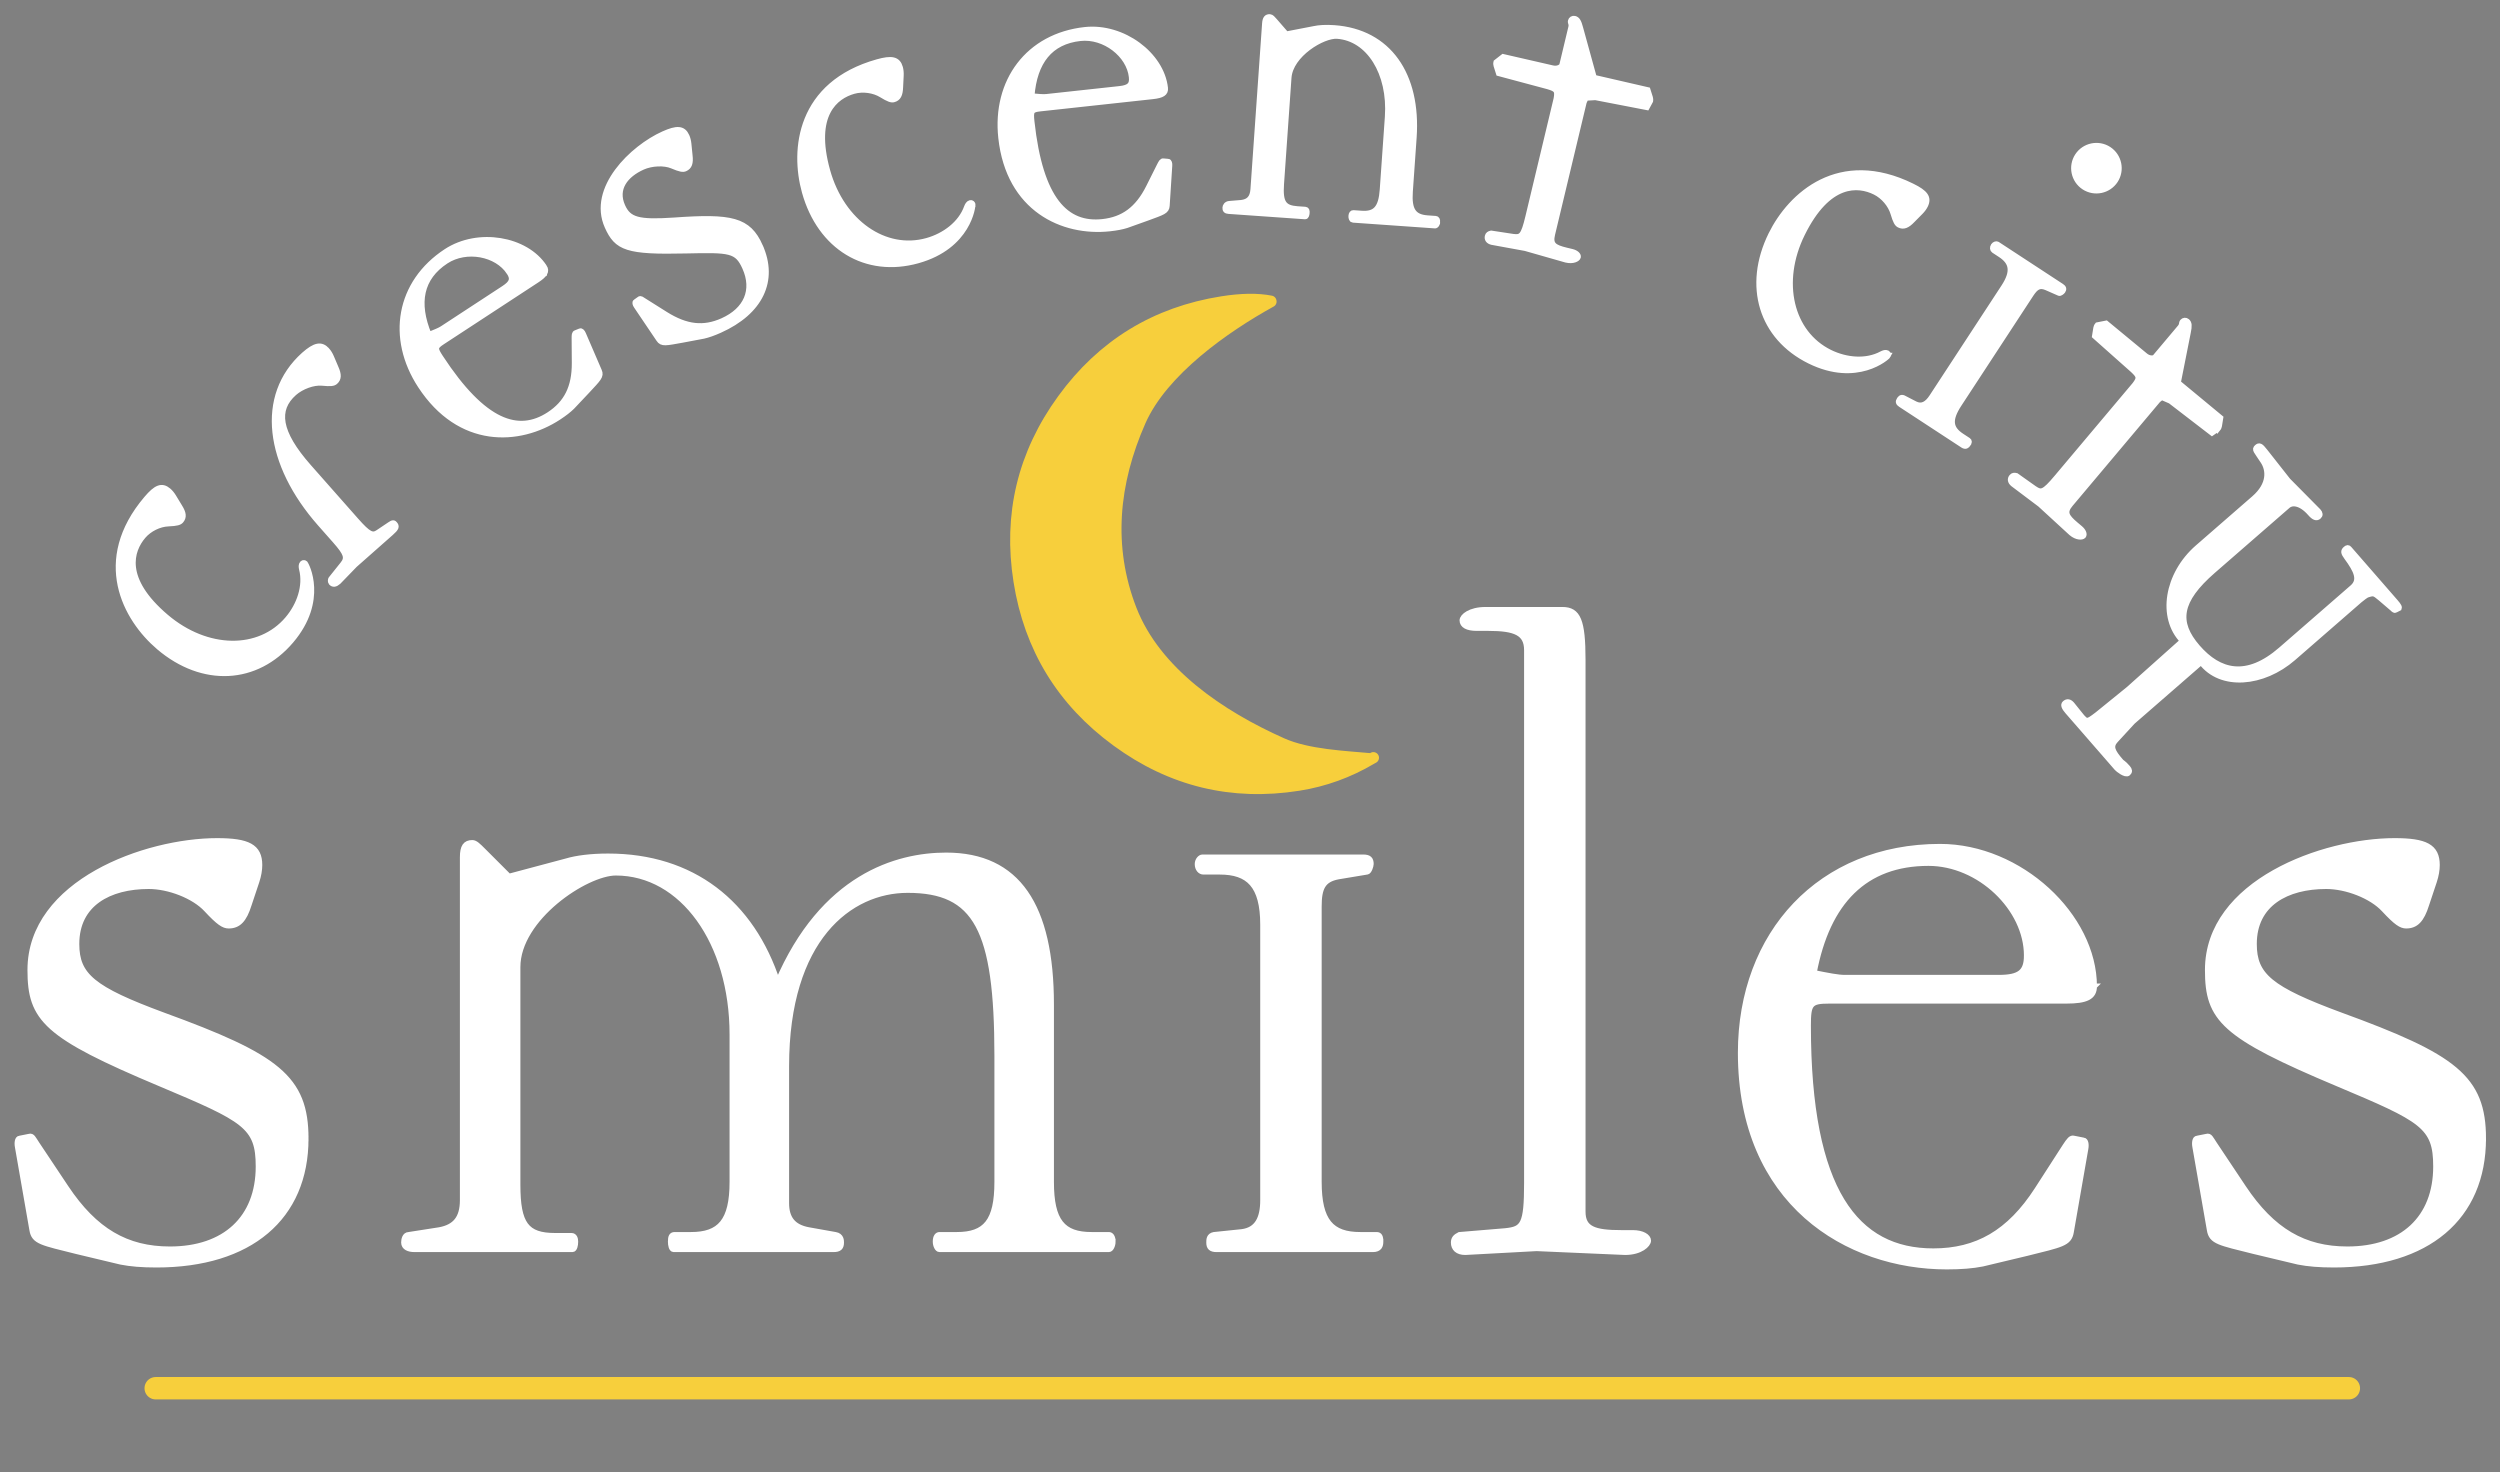
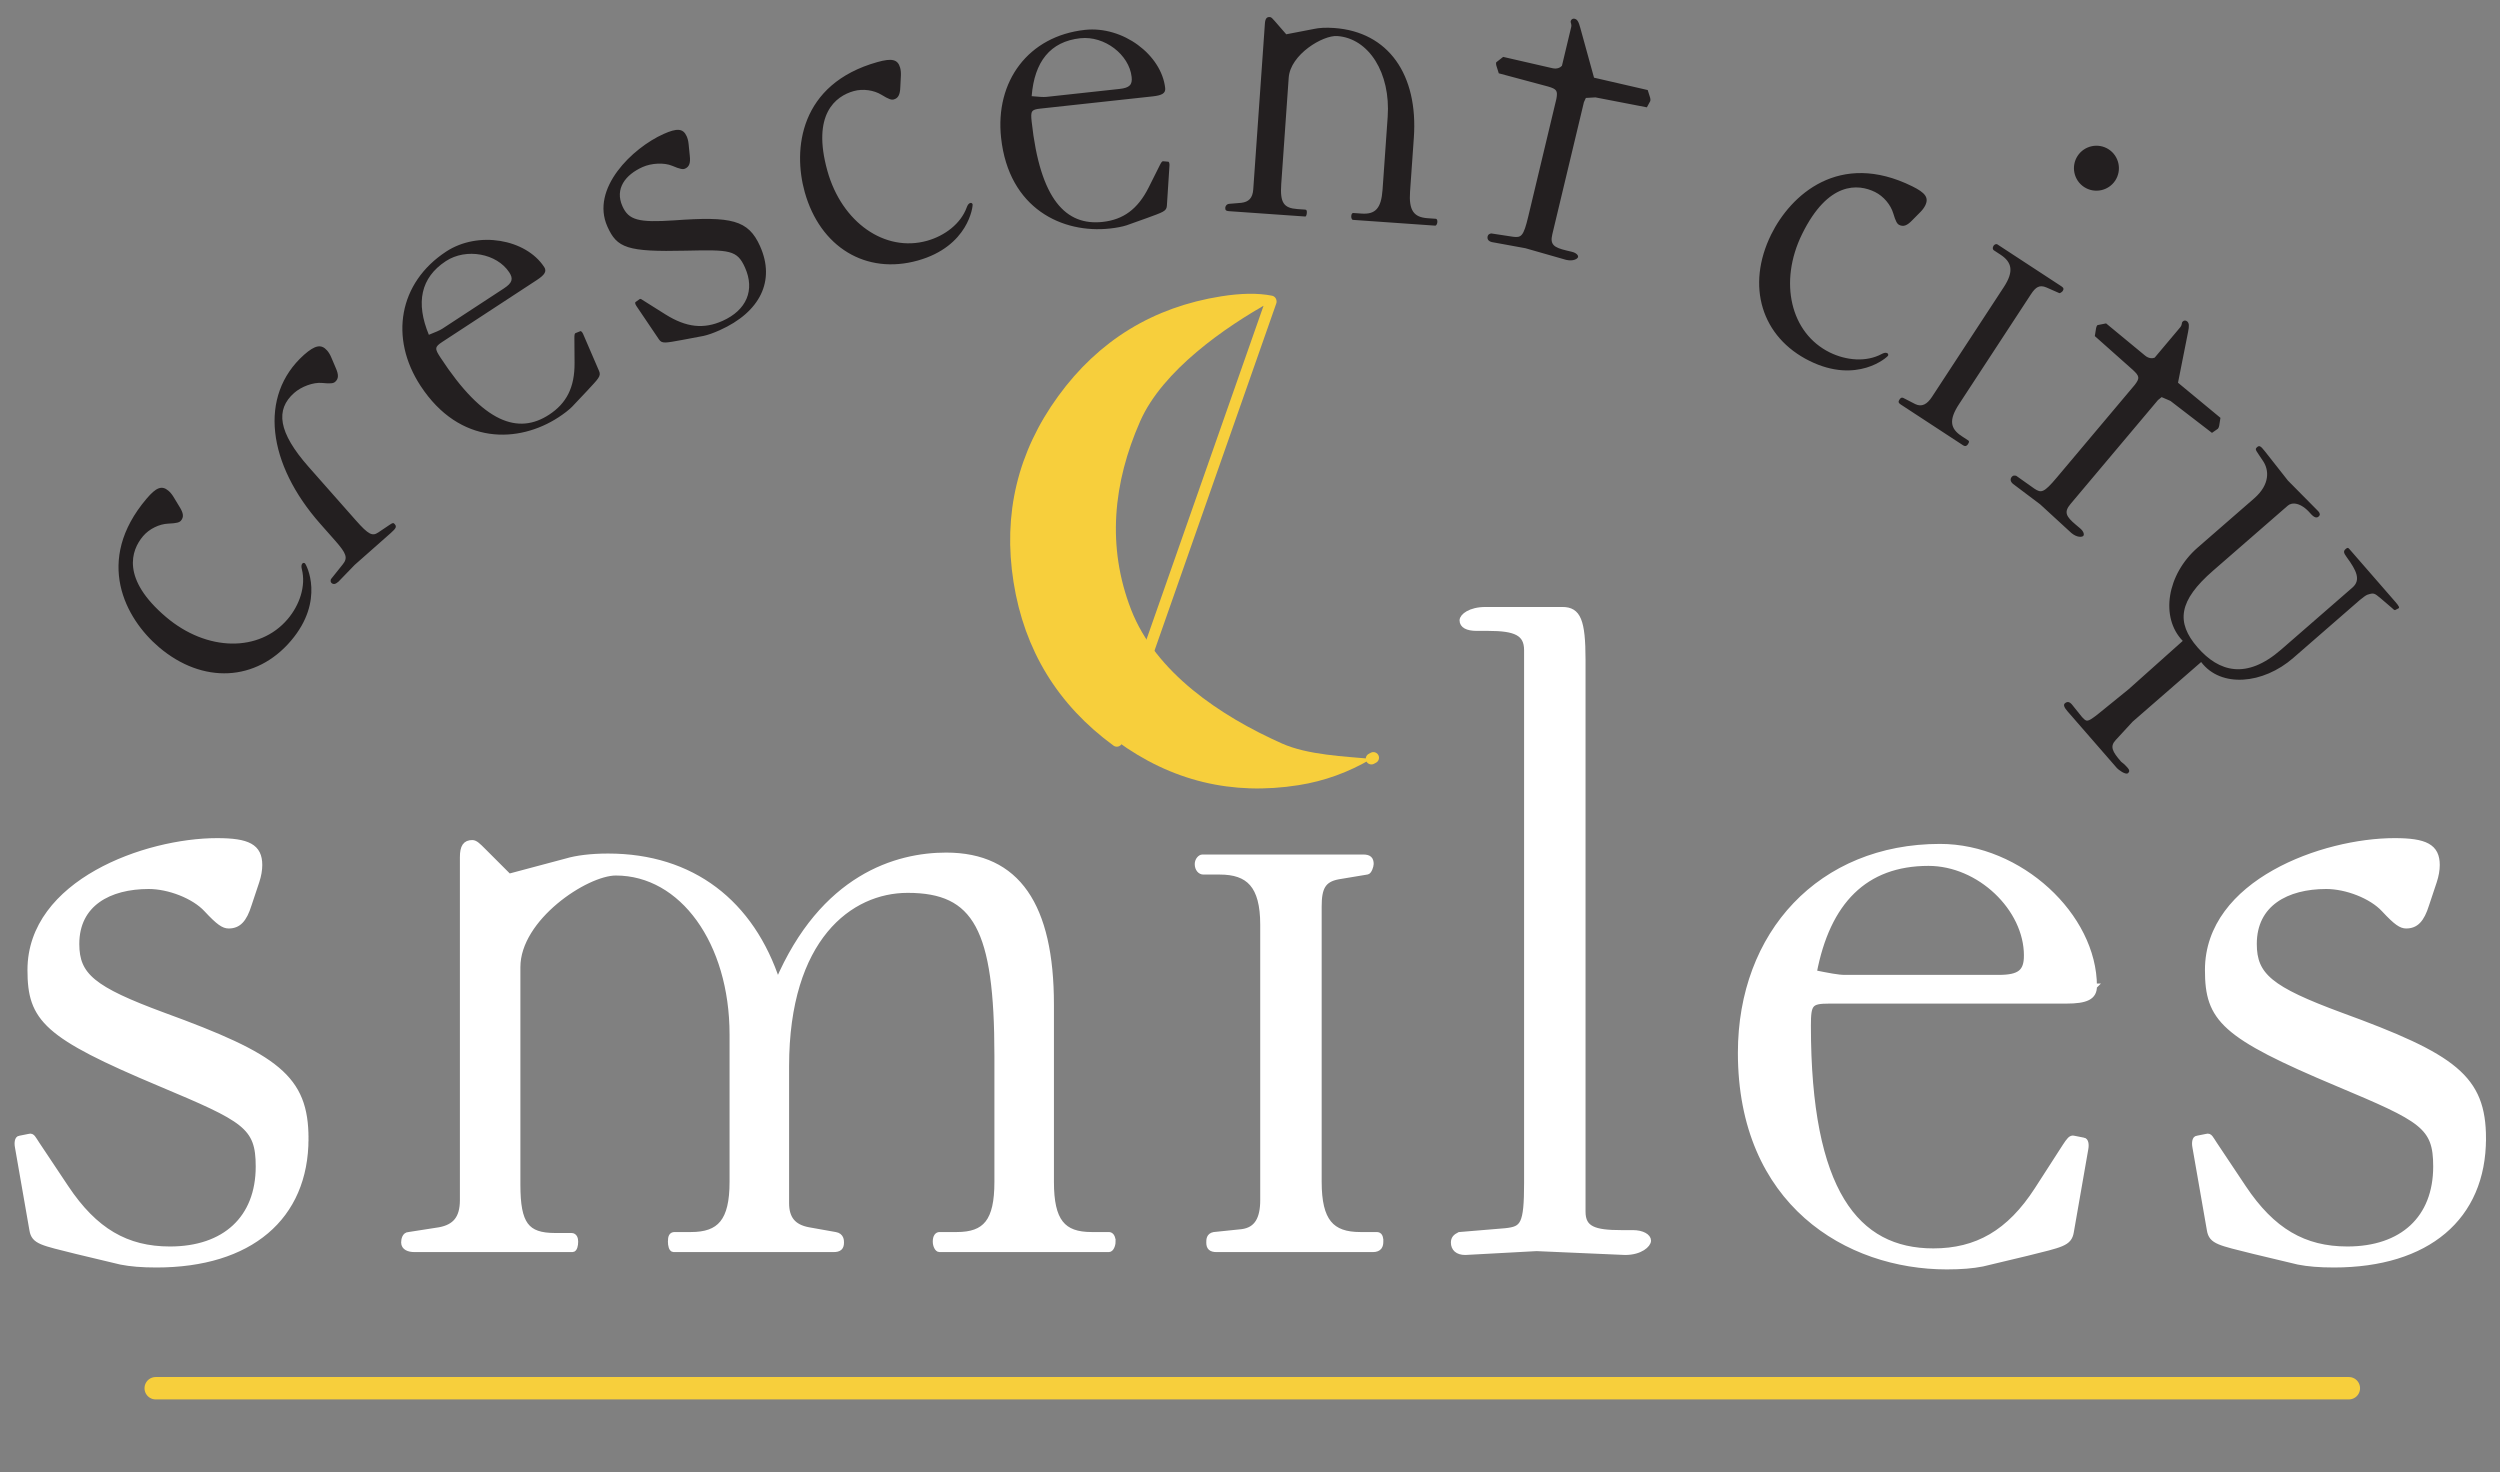
<svg xmlns="http://www.w3.org/2000/svg" id="Layer_2" viewBox="0 0 3334.06 1963.38">
  <rect x="0" y="0" width="3334.06" height="1963.38" fill="#808080" stroke="none" />
  <defs>
    <style>.cls-1,.cls-2,.cls-3,.cls-4{fill:none;}.cls-2{stroke-width:15.01px;}.cls-2,.cls-3{stroke:#f7cf3c;}.cls-2,.cls-3,.cls-4{stroke-linecap:round;stroke-linejoin:round;}.cls-5{fill:#fff;stroke:#fff;stroke-width:7.47px;}.cls-6{fill:#f7cf3c;}.cls-7{fill:#231f20;}.cls-8{fill:#58595b;}.cls-3{stroke-width:29.87px;}.cls-4{stroke:#231f20;stroke-width:18.71px;}</style>
  </defs>
  <g id="Layer_2-2">
    <g id="Layer_1-2">
      <path class="cls-8" d="M3311.66,1518.36c0-80.92-38.52-109.17-190.09-164.4-93.76-34.68-115.59-52.66-115.59-95.05,0-53.94,43.67-77.06,96.33-77.06,26.97,0,60.37,12.84,77.06,30.83,16.7,17.98,23.12,21.83,29.54,21.83,12.84,0,20.55-7.71,26.97-28.26l10.27-30.83c2.57-7.71,3.85-15.41,3.85-21.83,0-24.4-15.41-32.11-56.51-32.11-95.05,0-249.18,55.23-249.18,172.11,0,65.5,20.55,87.34,173.39,151.56,113.03,47.53,131.01,56.51,131.01,110.46,0,69.36-44.95,110.46-118.16,110.46-57.79,0-100.18-24.4-138.71-82.2l-38.54-57.8c-5.14-7.71-6.42-11.56-10.27-10.28l-12.85,2.57c-2.57,0-3.85,5.14-2.57,11.56l19.27,110.46c2.57,15.41,12.84,16.7,59.08,28.26l59.08,14.13c12.85,2.57,28.27,3.85,47.53,3.85,124.58,0,199.07-62.94,199.07-168.26m-608.78-244.03c0,21.84-8.99,29.54-37.25,29.54h-205.49c-9,0-21.84-2.57-41.1-6.42,17.97-95.04,68.06-146.42,152.83-146.42,68.08,0,131.01,60.37,131.01,123.3m89.91,41.1c0-93.76-98.9-186.24-205.5-186.24-159.26,0-265.87,115.59-265.87,274.86,0,200.36,142.57,285.13,274.86,285.13,19.27,0,34.69-1.29,47.52-3.85l59.08-14.13c46.24-11.56,56.51-12.84,59.08-28.26l19.27-110.45c1.28-6.43,0-11.57-2.58-11.57l-12.84-2.57c-3.85-1.28-6.42,2.57-11.56,10.28l-37.25,57.8c-37.24,57.8-80.92,82.2-138.71,82.2-102.75,0-166.97-79.63-166.97-300.55,0-29.54,2.57-33.39,28.26-33.39h315.95c26.97,0,37.25-5.14,37.25-19.27m-594.66,339.08c0-5.14-7.71-10.28-20.56-10.28h-15.41c-35.96,0-51.38-5.14-51.38-28.26V880.02c0-52.66-6.42-66.79-26.97-66.79h-102.75c-20.55,0-30.82,8.99-30.82,14.13,0,6.42,6.42,10.28,19.27,10.28h15.41c35.96,0,51.38,6.42,51.38,29.54v710.27c0,56.51-5.14,61.65-28.25,64.22l-61.66,5.14c-5.14,2.57-7.7,5.14-7.7,10.28,0,7.71,5.13,12.84,15.41,12.84l95.04-5.14,118.16,5.14c20.56,0,30.83-10.28,30.83-15.41m-357.05,1.29c0-6.42-1.28-8.99-5.14-8.99h-21.83c-38.53,0-55.23-17.98-55.23-70.64v-367.33c0-24.4,5.14-35.96,25.69-39.82l38.53-6.42c2.57,0,5.14-7.71,5.14-10.27,0-6.42-2.57-8.99-10.27-8.99h-214.49c-2.57,0-6.42,3.85-6.42,8.99,0,6.42,3.85,10.27,7.71,10.27h21.84c38.53,0,57.79,17.98,57.79,70.64v367.34c0,24.4-7.7,39.82-28.26,42.39l-37.25,3.85c-6.42,1.28-6.42,6.43-6.42,10.28,0,6.43,2.57,8.99,10.27,8.99h208.07c8.99,0,10.28-5.14,10.28-10.27m-357.05,0c0-6.42-2.57-8.99-5.14-8.99h-23.12c-38.53,0-53.94-17.98-53.94-70.64v-236.33c0-132.29-44.95-199.08-140-199.08-65.5,0-164.4,28.26-224.77,169.54-34.68-106.6-114.31-168.26-226.05-168.26-23.12,0-42.38,2.57-55.23,6.42l-77.06,20.55-34.68-34.68c-6.42-6.42-10.28-10.28-14.13-10.28-8.99,0-12.84,5.14-12.84,19.27v457.24c0,24.4-10.27,35.96-30.83,39.82l-41.1,6.42c-5.14,0-6.42,6.43-6.42,10.28,0,6.43,6.42,8.99,14.13,8.99h210.64c2.57,0,3.85-5.14,3.85-10.27,0-3.85-1.28-7.71-5.14-7.71h-21.83c-38.53,0-50.09-15.41-50.09-68.07v-290.27c0-65.5,91.19-125.87,131.01-125.87,88.62,0,155.41,92.48,155.41,215.78v196.51c0,52.66-16.7,70.64-55.23,70.64h-21.83c-3.85,0-5.14,2.57-5.14,8.99,0,5.14,1.28,10.27,3.85,10.27h213.21c7.71,0,10.28-2.56,10.28-8.99,0-2.57,0-8.99-7.71-10.28l-35.96-6.42c-20.55-3.85-29.54-15.41-29.54-35.96v-182.38c0-170.82,84.77-235.04,161.83-235.04,91.19,0,119.45,51.38,119.45,220.91v168.26c0,52.66-15.41,70.64-53.94,70.64h-23.12c-2.57,0-5.14,2.57-5.14,8.99,0,5.14,2.57,10.27,5.14,10.27h226.05c2.57,0,5.14-5.14,5.14-10.27m-1076.31-137.43c0-80.92-38.53-109.17-190.09-164.4-93.76-34.68-115.6-52.66-115.6-95.05,0-53.94,43.67-77.06,96.33-77.06,26.97,0,60.37,12.84,77.06,30.83,16.7,17.98,23.12,21.83,29.54,21.83,12.84,0,20.55-7.71,26.97-28.26l10.28-30.83c2.57-7.71,3.85-15.41,3.85-21.83,0-24.4-15.41-32.11-56.51-32.11-95.04,0-249.17,55.23-249.17,172.11,0,65.5,20.55,87.34,173.39,151.56,113.03,47.53,131.01,56.51,131.01,110.46,0,69.36-44.95,110.46-118.16,110.46-57.8,0-100.18-24.4-138.71-82.2l-38.53-57.8c-5.14-7.71-6.42-11.56-10.27-10.28l-12.84,2.57c-2.57,0-3.85,5.14-2.57,11.56l19.27,110.46c2.57,15.41,12.84,16.7,59.08,28.26l59.08,14.13c12.84,2.57,28.26,3.85,47.52,3.85,124.59,0,199.08-62.94,199.08-168.26" />
      <path class="cls-5" d="M3311.66,1518.36c0-80.92-38.52-109.17-190.09-164.4-93.76-34.68-115.59-52.66-115.59-95.05,0-53.94,43.67-77.06,96.33-77.06,26.97,0,60.37,12.84,77.06,30.83,16.7,17.98,23.12,21.83,29.54,21.83,12.84,0,20.55-7.71,26.97-28.26l10.27-30.83c2.57-7.71,3.85-15.41,3.85-21.83,0-24.4-15.41-32.11-56.51-32.11-95.05,0-249.18,55.23-249.18,172.11,0,65.5,20.55,87.34,173.39,151.56,113.03,47.53,131.01,56.51,131.01,110.46,0,69.36-44.95,110.46-118.16,110.46-57.79,0-100.18-24.4-138.71-82.2l-38.54-57.8c-5.14-7.71-6.42-11.56-10.27-10.28l-12.85,2.57c-2.57,0-3.85,5.14-2.57,11.56l19.27,110.46c2.57,15.41,12.84,16.7,59.08,28.26l59.08,14.13c12.85,2.57,28.27,3.85,47.53,3.85,124.58,0,199.07-62.94,199.07-168.26h.02Zm-608.78-244.03c0,21.84-8.99,29.54-37.25,29.54h-205.49c-9,0-21.84-2.57-41.1-6.42,17.97-95.04,68.06-146.42,152.83-146.42,68.08,0,131.01,60.37,131.01,123.3Zm89.91,41.1c0-93.76-98.9-186.24-205.5-186.24-159.26,0-265.87,115.59-265.87,274.86,0,200.36,142.57,285.13,274.86,285.13,19.27,0,34.69-1.29,47.52-3.85l59.08-14.13c46.24-11.56,56.51-12.84,59.08-28.26l19.27-110.45c1.28-6.43,0-11.57-2.58-11.57l-12.84-2.57c-3.85-1.28-6.42,2.57-11.56,10.28l-37.25,57.8c-37.24,57.8-80.92,82.2-138.71,82.2-102.75,0-166.97-79.63-166.97-300.55,0-29.54,2.57-33.39,28.26-33.39h315.95c26.97,0,37.25-5.14,37.25-19.27h.01Zm-594.66,339.09c0-5.14-7.71-10.28-20.56-10.28h-15.41c-35.96,0-51.38-5.14-51.38-28.26V880.02c0-52.66-6.42-66.79-26.97-66.79h-102.75c-20.55,0-30.82,8.99-30.82,14.13,0,6.42,6.42,10.28,19.27,10.28h15.41c35.96,0,51.38,6.42,51.38,29.54v710.27c0,56.51-5.14,61.65-28.25,64.22l-61.66,5.14c-5.14,2.57-7.7,5.14-7.7,10.28,0,7.71,5.13,12.84,15.41,12.84l95.04-5.14,118.16,5.14c20.56,0,30.83-10.28,30.83-15.41h0Zm-357.05,1.28c0-6.42-1.28-8.99-5.14-8.99h-21.83c-38.53,0-55.23-17.98-55.23-70.64v-367.33c0-24.4,5.14-35.96,25.69-39.82l38.53-6.42c2.57,0,5.14-7.71,5.14-10.27,0-6.42-2.57-8.99-10.27-8.99h-214.49c-2.57,0-6.42,3.85-6.42,8.99,0,6.42,3.85,10.27,7.71,10.27h21.84c38.53,0,57.79,17.98,57.79,70.64v367.34c0,24.4-7.7,39.82-28.26,42.39l-37.25,3.85c-6.42,1.28-6.42,6.43-6.42,10.28,0,6.43,2.57,8.99,10.27,8.99h208.07c8.99,0,10.28-5.14,10.28-10.27v-.02Zm-357.06,0c0-6.42-2.57-8.99-5.14-8.99h-23.12c-38.53,0-53.94-17.98-53.94-70.64v-236.33c0-132.29-44.95-199.08-140-199.08-65.5,0-164.4,28.26-224.77,169.54-34.68-106.6-114.31-168.26-226.05-168.26-23.12,0-42.38,2.57-55.23,6.42l-77.06,20.55-34.68-34.68c-6.42-6.42-10.28-10.28-14.13-10.28-8.99,0-12.84,5.14-12.84,19.27v457.24c0,24.4-10.27,35.96-30.83,39.82l-41.1,6.42c-5.14,0-6.42,6.43-6.42,10.28,0,6.43,6.42,8.99,14.13,8.99h210.64c2.57,0,3.85-5.14,3.85-10.27,0-3.85-1.28-7.71-5.14-7.71h-21.83c-38.53,0-50.09-15.41-50.09-68.07v-290.27c0-65.5,91.19-125.87,131.01-125.87,88.62,0,155.41,92.48,155.41,215.78v196.51c0,52.66-16.7,70.64-55.23,70.64h-21.83c-3.85,0-5.14,2.57-5.14,8.99,0,5.14,1.28,10.27,3.85,10.27h213.21c7.71,0,10.28-2.56,10.28-8.99,0-2.57,0-8.99-7.71-10.28l-35.96-6.42c-20.55-3.85-29.54-15.41-29.54-35.96v-182.38c0-170.82,84.77-235.04,161.83-235.04,91.19,0,119.45,51.38,119.45,220.91v168.26c0,52.66-15.41,70.64-53.94,70.64h-23.12c-2.57,0-5.14,2.57-5.14,8.99,0,5.14,2.57,10.27,5.14,10.27h226.05c2.57,0,5.14-5.14,5.14-10.27h-.01Zm-1076.31-137.43c0-80.92-38.53-109.17-190.09-164.4-93.76-34.68-115.6-52.66-115.6-95.05,0-53.94,43.67-77.06,96.33-77.06,26.97,0,60.37,12.84,77.06,30.83,16.7,17.98,23.12,21.83,29.54,21.83,12.84,0,20.55-7.71,26.97-28.26l10.28-30.83c2.57-7.71,3.85-15.41,3.85-21.83,0-24.4-15.41-32.11-56.51-32.11-95.04,0-249.17,55.23-249.17,172.11,0,65.5,20.55,87.34,173.39,151.56,113.03,47.53,131.01,56.51,131.01,110.46,0,69.36-44.95,110.46-118.16,110.46-57.8,0-100.18-24.4-138.71-82.2l-38.53-57.8c-5.14-7.71-6.42-11.56-10.27-10.28l-12.84,2.57c-2.57,0-3.85,5.14-2.57,11.56l19.27,110.46c2.57,15.41,12.84,16.7,59.08,28.26l59.08,14.13c12.84,2.57,28.26,3.85,47.52,3.85,124.59,0,199.08-62.94,199.08-168.26h-.01Z" />
-       <line class="cls-4" x1="207.65" y1="1853.25" x2="3132.48" y2="1853.25" />
      <path class="cls-7" d="M3198.72,811.26c1.79-.75,.24-3.46-4.18-8.54l-61.5-70.66c-1.61-1.85-2.47-1.91-4.78,.1-3.24,2.81-2.96,5,1.4,10.95,13.09,17.83,19.16,30.41,7.62,40.46l-95.16,82.81c-46.19,40.2-82.8,29.85-111.34-2.94-29.35-33.72-25.18-62.5,20.54-102.3l99.77-86.83c5.54-4.82,17.24-4.45,30.09,10.33,4.82,5.55,8.22,6.65,10.99,4.23,2.31-2.01,2.03-4.2-.38-6.97l-40.56-41-30.71-39.02c-5.97-7.79-7.7-7.91-10.47-5.5-3.7,3.21-1.17,4.26,8.24,18.8,7.46,11.37,9.59,30.62-12.11,49.51l-75.28,65.53c-41.11,35.78-50.3,93.3-19.92,124.49l-72.17,64.44-41.39,33.59c-8.25,6.37-10.96,7.92-13.15,8.21-2.64,.68-5.53-1.69-11.5-9.48l-9.59-11.95c-3.21-3.7-6.21-4.34-9.44-1.52-2.3,2.01-.82,5.59,3.6,10.67l65.93,75.75c1.61,1.84,11.49,9.48,14.73,6.66,2.31-2.01,2.03-4.2-.38-6.97-5.63-6.47-7.75-7.04-8.97-8.43-11.66-13.4-15.09-20.14-7.12-28.71l22.53-24.48,91.45-79.6c26.23,34.8,82.59,29.59,122.77-5.38l88.68-77.18c3.23-2.81,8.72-6.77,10.04-7.12,8.89-2.86,9.28-2.4,17.91,4.71l15.97,13.69c1.21,1.39,2.88,2.37,3.34,1.97l4.5-2.29v-.03Zm-240.97-239.38c1.17-1.41,1.49-2.74,1.81-4.07l1.7-10.57-56.61-46.84,13.33-67.21c1.85-8.85,1.55-12.3-1.26-14.67-1.88-1.58-4.46-1.35-6.03,.52-1.58,1.87-.1,3.91-3.26,7.66l-33.9,40.29c-2.52,1.09-7.69,1.53-12.84-2.81l-51.94-42.89-11.54,2.29c-1.18,1.4-1.5,2.74-1.82,4.07l-1.69,10.57,50.82,45.17c8.98,8.36,9.2,10.94,2.57,19.77l-104.08,123.69c-17.35,20.62-20.79,20.92-30.02,14.75l-24.06-17.05c-2.67-.64-4.39-.49-5.97,1.38-2.36,2.81-2.07,6.26,1.68,9.42l36.25,27.3,41.53,38.14c7.49,6.31,14.4,5.71,15.97,3.84s.34-6.12-4.35-10.06l-5.62-4.73c-13.12-11.04-16.23-16.85-7.16-27.64l116.69-138.68,4.88-3.9,11.75,5.08,55.38,42.6,7.79-5.45v.03Zm-333.18,20.39c1.67-2.56,1.84-3.92,.3-4.93l-8.72-5.7c-15.37-10.06-17.33-21.6-3.58-42.6l95.89-146.53c6.37-9.74,11.44-13.01,20.64-9.18l17.06,7.5c1.01,.67,4.06-1.73,4.73-2.76,1.67-2.56,1.32-4.26-1.76-6.26l-85.56-56c-1.03-.67-3.57-.13-4.91,1.91-1.67,2.56-1.14,5.11,.4,6.11l8.71,5.7c15.37,10.06,18.36,22.26,4.61,43.27l-95.89,146.54c-6.37,9.73-13.47,13.87-22.34,9.53l-15.86-8.18c-2.9-1.17-4.24,.88-5.24,2.42-1.69,2.56-1.33,4.26,1.74,6.27l83.01,54.32c3.59,2.34,5.44,.63,6.78-1.42m196.38-351.53c9.05-13.84,5.15-32.48-8.68-41.54-13.83-9.05-32.48-5.15-41.53,8.68-9.06,13.84-5.16,32.48,8.67,41.53,13.84,9.06,32.48,5.16,41.54-8.67m-302.97,233.48c.27-.55,.53-2.46-1.11-3.28-2.2-1.08-4.66-.25-7.39,1.14-20.48,11.07-47.32,8.76-69.29-2.08-52.17-25.72-68.45-93.81-36.77-158.07,34.66-70.31,74.66-66.97,97.17-55.87,11.54,5.69,20.91,17.14,24.26,28.35,3.35,11.21,5.28,14.21,8.03,15.56,5.49,2.71,10.42,1.04,17.49-6.39l10.9-11.02c2.72-2.75,4.89-5.77,6.25-8.52,5.15-10.44,.18-16.98-17.4-25.64-97.21-47.93-162.05,11.6-188.04,64.32-33.84,68.65-12.91,137,51.35,168.67,63.16,31.14,103.48-4.97,104.56-7.16m-317.15-339.49c.43-1.79,.11-3.12-.19-4.46l-3.22-10.21-71.61-16.5-18.2-66.05c-2.31-8.75-4.13-11.7-7.69-12.55-2.39-.57-4.61,.78-5.17,3.17-.57,2.38,1.67,3.55,.53,8.32l-12.25,51.21c-1.76,2.1-6.19,4.82-12.74,3.25l-65.65-15.07-9.27,7.22c-.43,1.79-.12,3.12,.19,4.46l3.22,10.22,65.68,17.59c11.76,3.44,13.12,5.66,11.15,16.52l-37.59,157.22c-6.27,26.2-9.23,28.02-20.22,26.64l-29.17-4.45c-2.67,.62-4.13,1.52-4.71,3.91-.85,3.58,.96,6.53,5.72,7.67l44.65,8.16,54.21,15.49c9.53,2.28,15.44-1.34,16-3.73,.57-2.38-2.43-5.62-8.39-7.04l-7.15-1.71c-16.67-3.99-22.07-7.8-18.79-21.49l42.16-176.28,2.61-5.67,12.77-.73,68.6,13.26,4.52-8.36h0Zm-283.93,161.46c.22-3.05-.92-4.37-2.14-4.45l-10.99-.77c-18.32-1.29-25.05-10.36-23.3-35.4l5.07-72.08c5.87-83.68-33.68-141.09-106.36-146.2-10.99-.77-20.25-.19-26.47,1.21l-37.34,7.2-15.34-17.65c-2.85-3.26-4.55-5.23-6.38-5.35-4.28-.31-6.28,2.01-6.75,8.73l-15.53,221.12c-.81,11.6-6.09,16.77-15.99,17.91l-16.05,1.33c-3.71,.35-5.15,3.32-5.27,5.15-.21,3.05,.92,4.36,4.58,4.62l102,7.16c1.22,.09,2.01-2.31,2.18-4.76,.22-3.05-.31-4.32-2.14-4.45l-10.38-.72c-18.33-1.29-23.35-8.39-21.6-33.44l9.95-141.71c2.19-31.15,45.74-56.95,64.68-55.61,42.15,2.96,71.43,49.21,67.31,107.85l-6.83,97.12c-1.75,25.04-9.69,33.08-28.01,31.79l-11-.77c-1.22-.09-2.52,1.05-2.74,4.1-.17,2.45,.88,4.97,2.1,5.06l109.95,7.72c1.23,.08,2.61-2.27,2.79-4.71m-407.7-193.54c1.13,10.35-2.73,14.46-16.13,15.92l-97.4,10.59c-4.26,.46-10.48-.09-19.81-.93,3.62-45.97,24.72-72.9,64.9-77.27,32.26-3.5,65.2,21.86,68.44,51.69m44.73,14.84c-4.83-44.43-56.47-83.16-106.99-77.68-75.48,8.21-120.05,68.49-111.85,143.97,10.33,94.96,82.27,127.8,144.96,120.98,9.13-.99,16.37-2.4,22.33-4.28l27.27-9.74c21.32-7.86,26.12-9,26.55-16.44l3.44-53.35c.28-3.11-.6-5.48-1.81-5.35l-6.22-.55c-1.9-.41-2.91,1.55-4.95,5.47l-14.67,29.31c-14.67,29.31-34.12,43.13-61.51,46.1-48.7,5.3-83.24-29.14-94.63-133.84-1.52-14-.5-15.96,11.67-17.28l149.75-16.29c12.78-1.39,17.39-4.35,16.66-11.05m-256.84,154.87c-.16-.59-1.25-2.19-3.02-1.7-2.36,.66-3.64,2.92-4.75,5.77-7.86,21.91-29.41,38.1-53,44.69-56.03,15.65-113.58-24.22-132.85-93.22-21.09-75.49,10.93-99.69,35.11-106.44,12.39-3.47,27.01-1.19,36.99,4.93,9.97,6.12,13.41,7.06,16.36,6.24,5.9-1.65,8.44-6.18,8.76-16.44l.77-15.47c.19-3.87-.21-7.57-1.03-10.52-3.14-11.2-11.2-12.76-30.07-7.49-104.39,29.15-112.98,116.74-97.17,173.36,20.6,73.72,81.78,110.67,150.77,91.39,67.83-18.94,73.78-72.74,73.12-75.1m-283.39,55.99c-15.77-35.2-38.04-39.99-114.74-34.47-47.55,3.19-60.56-.38-68.82-18.83-10.51-23.47,3.97-42.03,26.89-52.3,11.73-5.26,28.76-6.18,39.53-1.61,10.77,4.57,14.31,5,17.11,3.74,5.59-2.5,7.44-7.35,6.23-17.55l-1.54-15.41c-.38-3.85-1.33-7.46-2.58-10.25-4.76-10.62-12.97-10.97-30.85-2.96-41.35,18.53-97.64,72.6-74.86,123.45,12.77,28.5,25.96,33.99,104.98,32.14,58.43-1.35,68.01-.95,78.53,22.52,13.52,30.18,1.97,56.82-29.88,71.09-25.15,11.27-48.34,8.91-76.38-8.72l-28.03-17.64c-3.73-2.35-5.04-3.78-6.47-2.46l-5.09,3.62c-1.11,.5-.67,2.99,1.14,5.53l29.91,44.3c4.12,6.21,8.84,4.76,31.21,.78l28.46-5.37c6.09-1.39,13.05-3.83,21.43-7.59,54.2-24.28,74.35-66.19,53.81-112.01m-334.52,34.8c5.7,8.71,4.13,14.13-7.15,21.51l-81.98,53.65c-3.58,2.34-9.38,4.68-18.07,8.17-17.64-42.61-11.07-76.18,22.74-98.31,27.16-17.77,68.02-10.12,84.45,14.99m46.6-7.08c-24.48-37.4-88.07-48.48-130.6-20.65-63.53,41.58-75.88,115.52-34.3,179.05,52.3,79.93,131.31,76.52,184.08,42,7.68-5.03,13.5-9.56,17.95-13.94l19.89-21.07c15.43-16.68,19.19-19.87,16.19-26.7l-21.15-49.09c-1.16-2.9-3.02-4.61-4.04-3.94l-5.79,2.33c-1.88,.49-1.9,2.7-1.93,7.12l.23,32.78c.23,32.78-10.82,53.92-33.88,69.01-40.99,26.82-87.39,11.82-145.06-76.31-7.71-11.78-7.7-13.99,2.55-20.7l126.04-82.48c10.76-7.03,13.52-11.77,9.83-17.41m-289.59,111.24c-7.7-8.72-16.04-7.07-30.73,5.9-61.1,54.77-48.52,145.79,21.6,225.19l19.86,22.48c15.41,17.44,17.21,23.19,10.17,31.86l-15.52,19.43c-.46,.4-1.08,3.41,.14,4.78,2.43,2.76,5.48,2.51,9.61-1.14l21.79-22.51,48.19-42.56c7.35-6.49,7.92-8.62,5.08-11.84-1.22-1.37-2.03-2.29-6.56,.9l-15.39,10.33c-7.7,5.16-12.78,3.11-29.8-16.17l-62.82-71.14c-40.94-46.35-44.71-76.52-19.47-98.82,9.64-8.51,25.63-14.46,37.27-13.3,11.64,1.16,15.15,.51,17.44-1.52,4.59-4.05,4.91-9.24,.73-18.61l-6.06-14.25c-1.52-3.57-3.49-6.73-5.52-9.02m-29.48,283.94c-.46-.4-2.26-1.12-3.45,.28-1.59,1.87-1.38,4.45-.7,7.44,5.74,22.56-3.05,48.03-18.9,66.7-37.66,44.33-107.67,43.51-162.27-2.88-59.72-50.74-46.75-88.73-30.49-107.86,8.33-9.8,21.71-16.1,33.4-16.61s15.07-1.66,17.05-3.99c3.97-4.67,3.54-9.84-1.94-18.52l-8.03-13.25c-2.01-3.32-4.41-6.16-6.74-8.14-8.87-7.53-16.43-4.32-29.12,10.62-70.17,82.6-28.26,159.99,16.54,198.05,58.33,49.55,129.72,45.92,176.1-8.67,45.6-53.67,20.42-101.58,18.55-103.16" />
-       <path class="cls-5" d="M3198.72,811.26c1.79-.75,.24-3.46-4.18-8.54l-61.5-70.66c-1.61-1.85-2.47-1.91-4.78,.1-3.24,2.81-2.96,5,1.4,10.95,13.09,17.83,19.16,30.41,7.62,40.46l-95.16,82.81c-46.19,40.2-82.8,29.85-111.34-2.94-29.35-33.72-25.18-62.5,20.54-102.3l99.77-86.83c5.54-4.82,17.24-4.45,30.09,10.33,4.82,5.55,8.22,6.65,10.99,4.23,2.31-2.01,2.03-4.2-.38-6.97l-40.56-41-30.71-39.02c-5.97-7.79-7.7-7.91-10.47-5.5-3.7,3.21-1.17,4.26,8.24,18.8,7.46,11.37,9.59,30.62-12.11,49.51l-75.28,65.53c-41.11,35.78-50.3,93.3-19.92,124.49l-72.17,64.44-41.39,33.59c-8.25,6.37-10.96,7.92-13.15,8.21-2.64,.68-5.53-1.69-11.5-9.48l-9.59-11.95c-3.21-3.7-6.21-4.34-9.44-1.52-2.3,2.01-.82,5.59,3.6,10.67l65.93,75.75c1.61,1.84,11.49,9.48,14.73,6.66,2.31-2.01,2.03-4.2-.38-6.97-5.63-6.47-7.75-7.04-8.97-8.43-11.66-13.4-15.09-20.14-7.12-28.71l22.53-24.48,91.45-79.6c26.23,34.8,82.59,29.59,122.77-5.38l88.68-77.18c3.23-2.81,8.72-6.77,10.04-7.12,8.89-2.86,9.28-2.4,17.91,4.71l15.97,13.69c1.21,1.39,2.88,2.37,3.34,1.97l4.5-2.29v-.03Zm-240.97-239.38c1.17-1.41,1.49-2.74,1.81-4.07l1.7-10.57-56.61-46.84,13.33-67.21c1.85-8.85,1.55-12.3-1.26-14.67-1.88-1.58-4.46-1.35-6.03,.52-1.58,1.87-.1,3.91-3.26,7.66l-33.9,40.29c-2.52,1.09-7.69,1.53-12.84-2.81l-51.94-42.89-11.54,2.29c-1.18,1.4-1.5,2.74-1.82,4.07l-1.69,10.57,50.82,45.17c8.98,8.36,9.2,10.94,2.57,19.77l-104.08,123.69c-17.35,20.62-20.79,20.92-30.02,14.75l-24.06-17.05c-2.67-.64-4.39-.49-5.97,1.38-2.36,2.81-2.07,6.26,1.68,9.42l36.25,27.3,41.53,38.14c7.49,6.31,14.4,5.71,15.97,3.84s.34-6.12-4.35-10.06l-5.62-4.73c-13.12-11.04-16.23-16.85-7.16-27.64l116.69-138.68,4.88-3.9,11.75,5.08,55.38,42.6,7.79-5.45v.03Zm-333.18,20.39c1.67-2.56,1.84-3.92,.3-4.93l-8.72-5.7c-15.37-10.06-17.33-21.6-3.58-42.6l95.89-146.53c6.37-9.74,11.44-13.01,20.64-9.18l17.06,7.5c1.01,.67,4.06-1.73,4.73-2.76,1.67-2.56,1.32-4.26-1.76-6.26l-85.56-56c-1.03-.67-3.57-.13-4.91,1.91-1.67,2.56-1.14,5.11,.4,6.11l8.71,5.7c15.37,10.06,18.36,22.26,4.61,43.27l-95.89,146.54c-6.37,9.73-13.47,13.87-22.34,9.53l-15.86-8.18c-2.9-1.17-4.24,.88-5.24,2.42-1.69,2.56-1.33,4.26,1.74,6.27l83.01,54.32c3.59,2.34,5.44,.63,6.78-1.42h0Zm196.38-351.54c9.05-13.84,5.15-32.48-8.68-41.54-13.83-9.05-32.48-5.15-41.53,8.68-9.06,13.84-5.16,32.48,8.67,41.53,13.84,9.06,32.48,5.16,41.54-8.67h0Zm-302.97,233.48c.27-.55,.53-2.46-1.11-3.28-2.2-1.08-4.66-.25-7.39,1.14-20.48,11.07-47.32,8.76-69.29-2.08-52.17-25.72-68.45-93.81-36.77-158.07,34.66-70.31,74.66-66.97,97.17-55.87,11.54,5.69,20.91,17.14,24.26,28.35s5.28,14.21,8.03,15.56c5.49,2.71,10.42,1.04,17.49-6.39l10.9-11.02c2.72-2.75,4.89-5.77,6.25-8.52,5.15-10.44,.18-16.98-17.4-25.64-97.21-47.93-162.05,11.6-188.04,64.32-33.84,68.65-12.91,137,51.35,168.67,63.16,31.14,103.48-4.97,104.56-7.16h-.01Zm-317.15-339.5c.43-1.79,.11-3.12-.19-4.46l-3.22-10.21-71.61-16.5-18.2-66.05c-2.31-8.75-4.13-11.7-7.69-12.55-2.39-.57-4.61,.78-5.17,3.17-.57,2.38,1.67,3.55,.53,8.32l-12.25,51.21c-1.76,2.1-6.19,4.82-12.74,3.25l-65.65-15.07-9.27,7.22c-.43,1.79-.12,3.12,.19,4.46l3.22,10.22,65.68,17.59c11.76,3.44,13.12,5.66,11.15,16.52l-37.59,157.22c-6.27,26.2-9.23,28.02-20.22,26.64l-29.17-4.45c-2.67,.62-4.13,1.52-4.71,3.91-.85,3.58,.96,6.53,5.72,7.67l44.65,8.16,54.21,15.49c9.53,2.28,15.44-1.34,16-3.73,.57-2.38-2.43-5.62-8.39-7.04l-7.15-1.71c-16.67-3.99-22.07-7.8-18.79-21.49l42.16-176.28,2.61-5.67,12.77-.73,68.6,13.26,4.52-8.36h0Zm-283.93,161.46c.22-3.05-.92-4.37-2.14-4.45l-10.99-.77c-18.32-1.29-25.05-10.36-23.3-35.4l5.07-72.08c5.87-83.68-33.68-141.09-106.36-146.2-10.99-.77-20.25-.19-26.47,1.21l-37.34,7.2-15.34-17.65c-2.85-3.26-4.55-5.23-6.38-5.35-4.28-.31-6.28,2.01-6.75,8.73l-15.53,221.12c-.81,11.6-6.09,16.77-15.99,17.91l-16.05,1.33c-3.71,.35-5.15,3.32-5.27,5.15-.21,3.05,.92,4.36,4.58,4.62l102,7.16c1.22,.09,2.01-2.31,2.18-4.76,.22-3.05-.31-4.32-2.14-4.45l-10.38-.72c-18.33-1.29-23.35-8.39-21.6-33.44l9.95-141.71c2.19-31.15,45.74-56.95,64.68-55.61,42.15,2.96,71.43,49.21,67.31,107.85l-6.83,97.12c-1.75,25.04-9.69,33.08-28.01,31.79l-11-.77c-1.22-.09-2.52,1.05-2.74,4.1-.17,2.45,.88,4.97,2.1,5.06l109.95,7.72c1.23,.08,2.61-2.27,2.79-4.71h0Zm-407.7-193.54c1.13,10.35-2.73,14.46-16.13,15.92l-97.4,10.59c-4.26,.46-10.48-.09-19.81-.93,3.62-45.97,24.72-72.9,64.9-77.27,32.26-3.5,65.2,21.86,68.44,51.69Zm44.73,14.84c-4.83-44.43-56.47-83.16-106.99-77.68-75.48,8.21-120.05,68.49-111.85,143.97,10.33,94.96,82.27,127.8,144.96,120.98,9.13-.99,16.37-2.4,22.33-4.28l27.27-9.74c21.32-7.86,26.12-9,26.55-16.44l3.44-53.35c.28-3.11-.6-5.48-1.81-5.35l-6.22-.55c-1.9-.41-2.91,1.55-4.95,5.47l-14.67,29.31c-14.67,29.31-34.12,43.13-61.51,46.1-48.7,5.3-83.24-29.14-94.63-133.84-1.52-14-.5-15.96,11.67-17.28l149.75-16.29c12.78-1.39,17.39-4.35,16.66-11.05v.02Zm-256.84,154.87c-.16-.59-1.25-2.19-3.02-1.7-2.36,.66-3.64,2.92-4.75,5.77-7.86,21.91-29.41,38.1-53,44.69-56.03,15.65-113.58-24.22-132.85-93.22-21.09-75.49,10.93-99.69,35.11-106.44,12.39-3.47,27.01-1.19,36.99,4.93,9.97,6.12,13.41,7.06,16.36,6.24,5.9-1.65,8.44-6.18,8.76-16.44l.77-15.47c.19-3.87-.21-7.57-1.03-10.52-3.14-11.2-11.2-12.76-30.07-7.49-104.39,29.15-112.98,116.74-97.17,173.36,20.6,73.72,81.78,110.67,150.77,91.39,67.83-18.94,73.78-72.74,73.12-75.1h.01Zm-283.39,55.99c-15.77-35.2-38.04-39.99-114.74-34.47-47.55,3.19-60.56-.38-68.82-18.83-10.51-23.47,3.97-42.03,26.89-52.3,11.73-5.26,28.76-6.18,39.53-1.61,10.77,4.57,14.31,5,17.11,3.74,5.59-2.5,7.44-7.35,6.23-17.55l-1.54-15.41c-.38-3.85-1.33-7.46-2.58-10.25-4.76-10.62-12.97-10.97-30.85-2.96-41.35,18.53-97.64,72.6-74.86,123.45,12.77,28.5,25.96,33.99,104.98,32.14,58.43-1.35,68.01-.95,78.53,22.52,13.52,30.18,1.97,56.82-29.88,71.09-25.15,11.27-48.34,8.91-76.38-8.72l-28.03-17.64c-3.73-2.35-5.04-3.78-6.47-2.46l-5.09,3.62c-1.11,.5-.67,2.99,1.14,5.53l29.91,44.3c4.12,6.21,8.84,4.76,31.21,.78l28.46-5.37c6.09-1.39,13.05-3.83,21.43-7.59,54.2-24.28,74.35-66.19,53.81-112.01h.01Zm-334.52,34.8c5.7,8.71,4.13,14.13-7.15,21.51l-81.98,53.65c-3.58,2.34-9.38,4.68-18.07,8.17-17.64-42.61-11.07-76.18,22.74-98.31,27.16-17.77,68.02-10.12,84.45,14.99h.01Zm46.6-7.09c-24.48-37.4-88.07-48.48-130.6-20.65-63.53,41.58-75.88,115.52-34.3,179.05,52.3,79.93,131.31,76.52,184.08,42,7.68-5.03,13.5-9.56,17.95-13.94l19.89-21.07c15.43-16.68,19.19-19.87,16.19-26.7l-21.15-49.09c-1.16-2.9-3.02-4.61-4.04-3.94l-5.79,2.33c-1.88,.49-1.9,2.7-1.93,7.12l.23,32.78c.23,32.78-10.82,53.92-33.88,69.01-40.99,26.82-87.39,11.82-145.06-76.31-7.71-11.78-7.7-13.99,2.55-20.7l126.04-82.48c10.76-7.03,13.52-11.77,9.83-17.41h-.01Zm-289.59,111.24c-7.7-8.72-16.04-7.07-30.73,5.9-61.1,54.77-48.52,145.79,21.6,225.19l19.86,22.48c15.41,17.44,17.21,23.19,10.17,31.86l-15.52,19.43c-.46,.4-1.08,3.41,.14,4.78,2.43,2.76,5.48,2.51,9.61-1.14l21.79-22.51,48.19-42.56c7.35-6.49,7.92-8.62,5.08-11.84-1.22-1.37-2.03-2.29-6.56,.9l-15.39,10.33c-7.7,5.16-12.78,3.11-29.8-16.17l-62.82-71.14c-40.94-46.35-44.71-76.52-19.47-98.82,9.64-8.51,25.63-14.46,37.27-13.3,11.64,1.16,15.15,.51,17.44-1.52,4.59-4.05,4.91-9.24,.73-18.61l-6.06-14.25c-1.52-3.57-3.49-6.73-5.52-9.02h-.01Zm-29.48,283.95c-.46-.4-2.26-1.12-3.45,.28-1.59,1.87-1.38,4.45-.7,7.44,5.74,22.56-3.05,48.03-18.9,66.7-37.66,44.33-107.67,43.51-162.27-2.88-59.72-50.74-46.75-88.73-30.49-107.86,8.33-9.8,21.71-16.1,33.4-16.61s15.07-1.66,17.05-3.99c3.97-4.67,3.54-9.84-1.94-18.52l-8.03-13.25c-2.01-3.32-4.41-6.16-6.74-8.14-8.87-7.53-16.43-4.32-29.12,10.62-70.17,82.6-28.26,159.99,16.54,198.05,58.33,49.55,129.72,45.92,176.1-8.67,45.6-53.67,20.42-101.58,18.55-103.16h0Z" />
      <line class="cls-3" x1="207.65" y1="1851.37" x2="3132.48" y2="1851.37" />
      <path class="cls-6" d="M1828.92,1011.96c.87-.51,1.78-.9,2.64-1.43m-136.57-608.33l-.11-.49c-17.6-3.49-39.31-3.2-65.12,.9-88.83,14.07-159.66,57.48-212.5,130.2-52.85,72.73-72.23,153.51-58.16,242.33s57.5,159.88,130.31,213.15c72.79,53.29,153.6,72.89,242.44,58.82,34.55-5.47,66.84-17.25,96.96-35.07-34.81-3.22-84.44-5.05-119.01-20.44-82.41-36.69-168.82-94.79-201.34-178.64-32.52-83.84-24.11-169.05,12.17-251.31,29.71-67.35,112.76-125.42,174.36-159.44" />
-       <path class="cls-2" d="M1828.92,1011.96c.87-.51,1.78-.9,2.64-1.43m-136.57-608.33l-.11-.49c-17.6-3.49-39.31-3.2-65.12,.9-88.83,14.07-159.66,57.48-212.5,130.2-52.85,72.73-72.23,153.51-58.16,242.33s57.5,159.88,130.31,213.15c72.79,53.29,153.6,72.89,242.44,58.82,34.55-5.47,66.84-17.25,96.96-35.07-34.81-3.22-84.44-5.05-119.01-20.44-82.41-36.69-168.82-94.79-201.34-178.64-32.52-83.84-24.11-169.05,12.17-251.31,29.71-67.35,112.76-125.42,174.36-159.44h0Z" />
+       <path class="cls-2" d="M1828.92,1011.96c.87-.51,1.78-.9,2.64-1.43m-136.57-608.33l-.11-.49c-17.6-3.49-39.31-3.2-65.12,.9-88.83,14.07-159.66,57.48-212.5,130.2-52.85,72.73-72.23,153.51-58.16,242.33s57.5,159.88,130.31,213.15h0Z" />
      <path class="cls-6" d="M1828.91,1011.96c.87-.51,1.78-.9,2.64-1.43" />
      <rect class="cls-1" width="3334.06" height="1963.38" />
    </g>
  </g>
</svg>